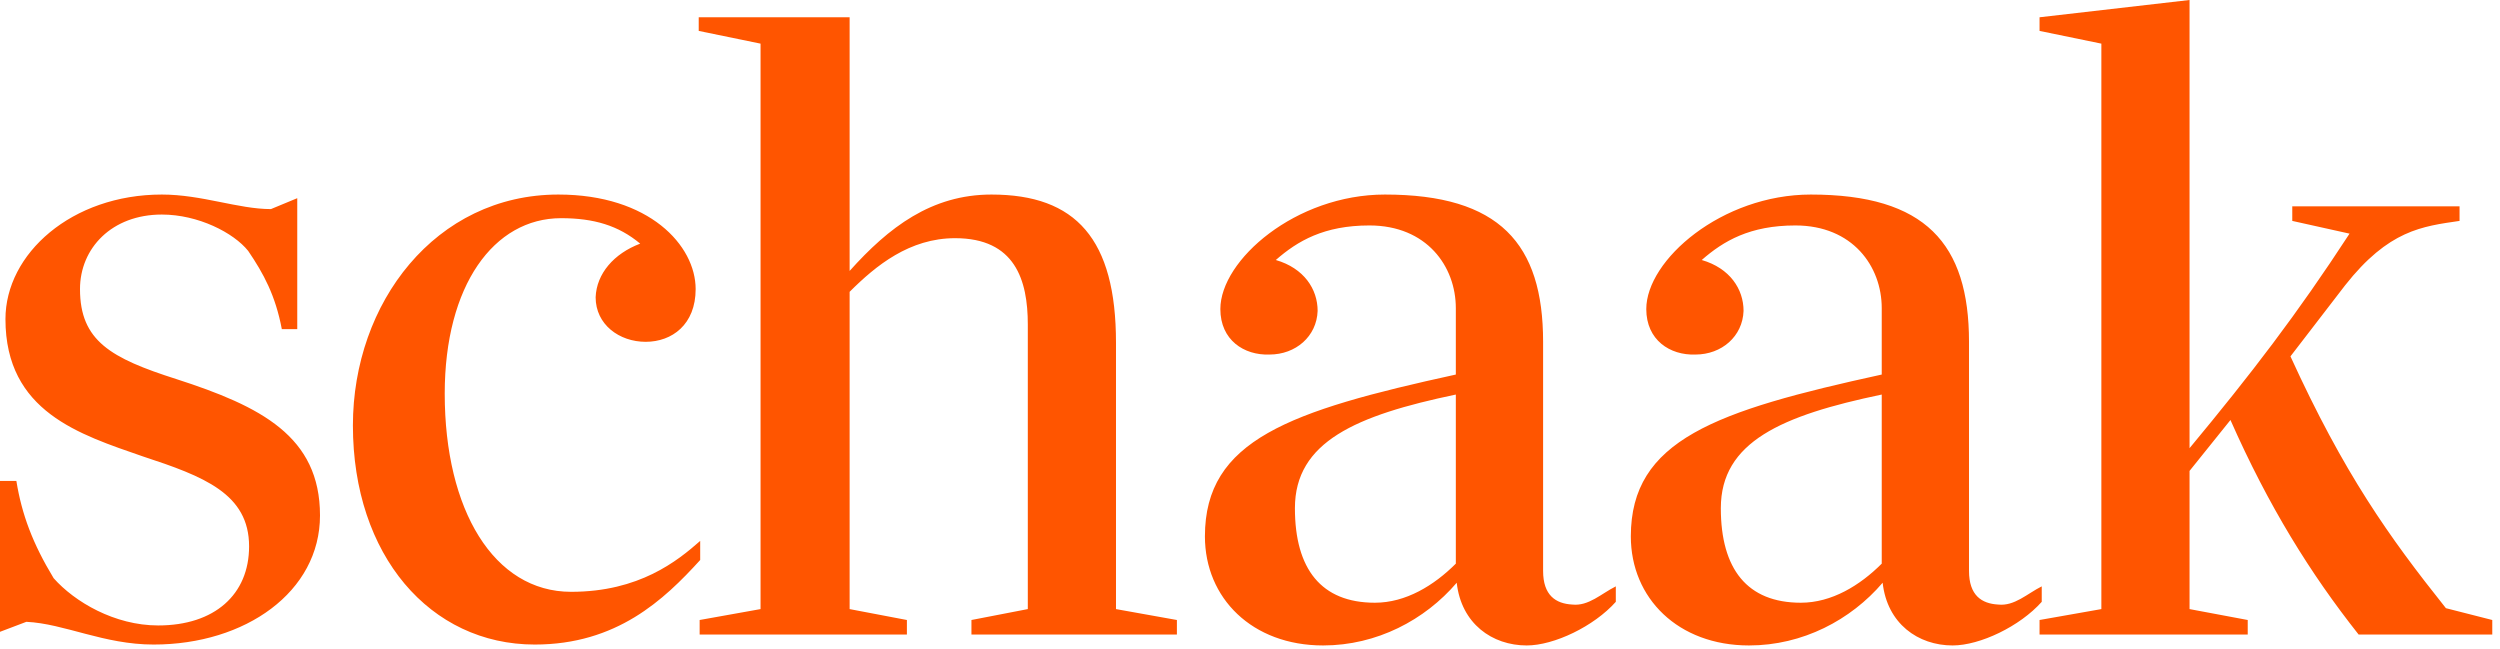
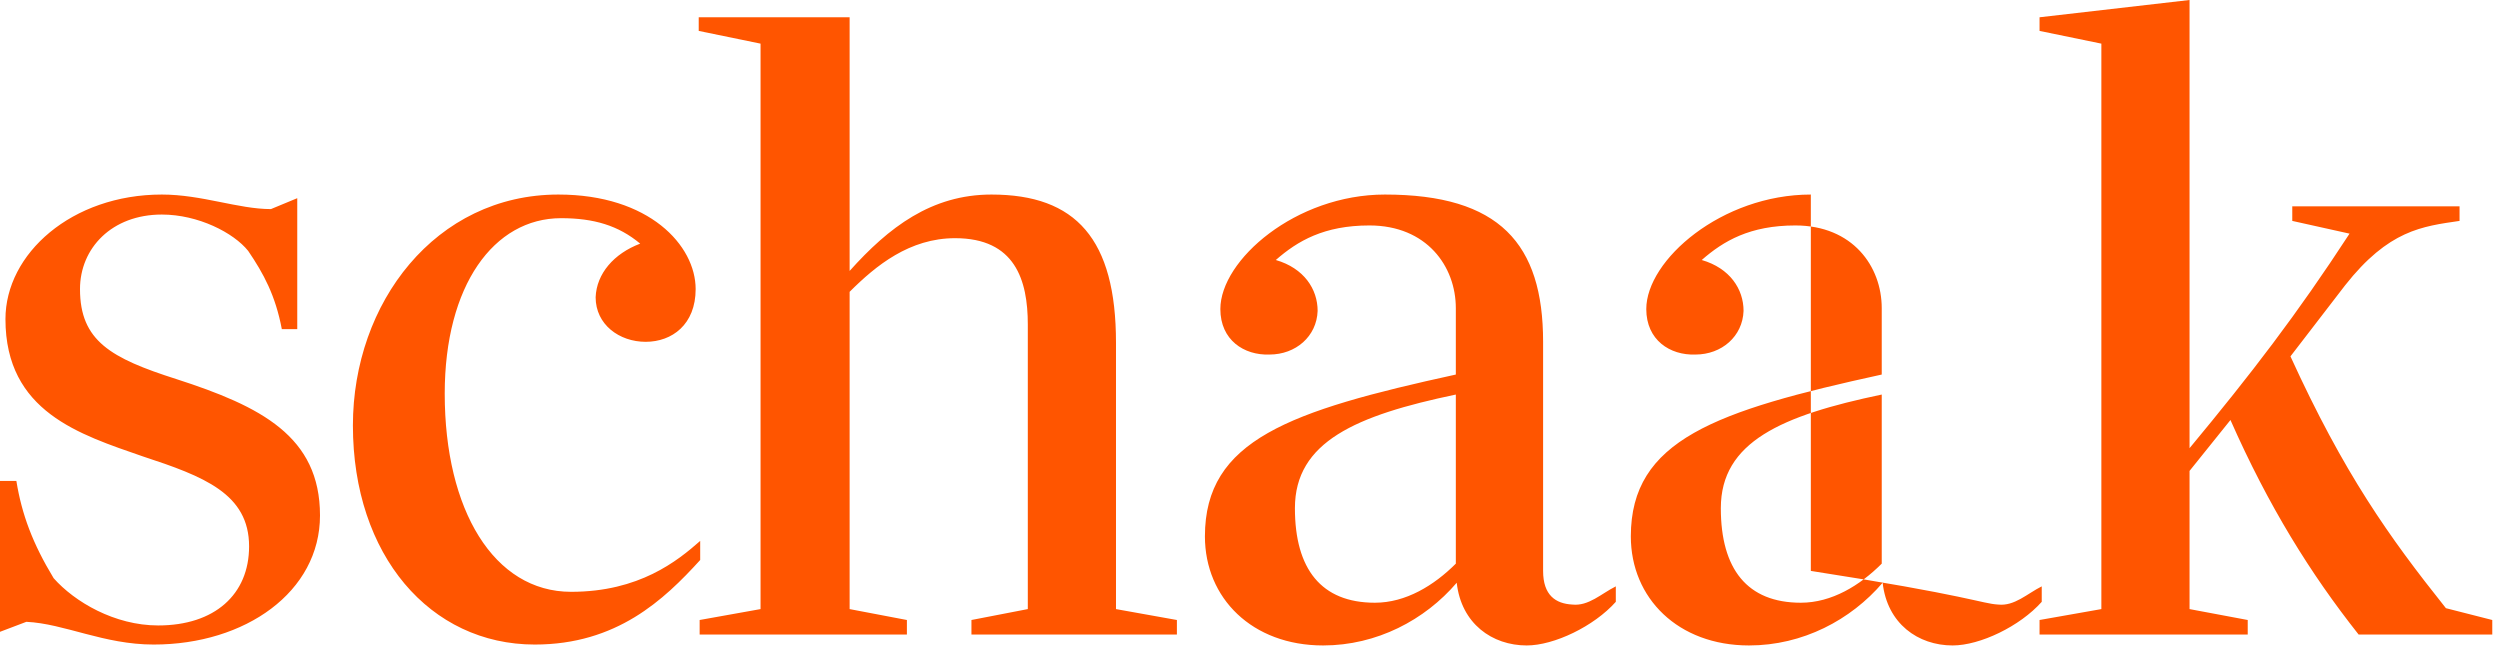
<svg xmlns="http://www.w3.org/2000/svg" width="154" height="40" viewBox="0 0 154 40" fill="none">
-   <path d="M85.311 11.984C92.366 11.984 95.055 15.008 95.055 21.056V35.168C95.055 36.68 95.839 37.184 96.847 37.24C97.854 37.352 98.638 36.568 99.534 36.12V37.072C98.19 38.584 95.726 39.76 94.046 39.76C91.918 39.76 90.014 38.416 89.734 35.897C87.774 38.192 84.806 39.76 81.502 39.76C77.134 39.76 74.223 36.848 74.223 33.04C74.223 27.104 79.431 25.312 89.679 23.072V18.984C89.679 16.408 87.886 13.888 84.358 13.888C81.558 13.888 79.934 14.84 78.59 16.016C80.326 16.52 81.166 17.808 81.166 19.152C81.11 20.72 79.822 21.84 78.198 21.84C76.63 21.896 75.174 20.944 75.174 19.04C75.174 16.016 79.823 11.984 85.311 11.984ZM111.547 11.984C118.603 11.984 121.291 15.008 121.291 21.056V35.168C121.291 36.68 122.075 37.184 123.083 37.24C124.091 37.352 124.875 36.568 125.771 36.12V37.072C124.427 38.584 121.963 39.76 120.283 39.76C118.155 39.76 116.251 38.416 115.971 35.897C114.011 38.192 111.043 39.76 107.739 39.76C103.371 39.76 100.459 36.848 100.459 33.04C100.459 27.104 105.667 25.312 115.915 23.072V18.984C115.915 16.408 114.123 13.888 110.595 13.888C107.795 13.888 106.171 14.84 104.827 16.016C106.563 16.52 107.403 17.808 107.403 19.152C107.347 20.72 106.059 21.84 104.436 21.84C102.868 21.896 101.411 20.944 101.411 19.04C101.411 16.016 106.059 11.985 111.547 11.984ZM9.968 11.984C12.432 11.984 14.672 12.88 16.689 12.88L18.311 12.208V20.273H17.36C16.968 18.201 16.24 16.856 15.288 15.456C14.392 14.336 12.208 13.216 9.968 13.216C6.888 13.216 4.928 15.288 4.928 17.808C4.928 21 6.832 22.064 10.864 23.352C16.072 25.032 19.712 26.88 19.712 31.752C19.712 36.456 15.12 39.704 9.464 39.704C6.384 39.704 3.976 38.416 1.624 38.304L0 38.92V29.624H1.008C1.344 31.696 2.016 33.488 3.304 35.616C4.592 37.072 7.056 38.528 9.744 38.528C13.216 38.528 15.344 36.624 15.344 33.656C15.344 30.408 12.544 29.344 8.792 28.112C4.928 26.768 0.336 25.368 0.336 19.656C0.336 15.624 4.424 11.985 9.968 11.984ZM34.395 11.984C39.995 11.984 42.851 15.12 42.852 17.808C42.852 19.992 41.395 21.056 39.772 21.056C38.148 21.056 36.691 19.991 36.691 18.311C36.748 16.856 37.812 15.624 39.435 15.008C38.092 13.888 36.579 13.44 34.563 13.44C30.419 13.44 27.395 17.584 27.395 24.248C27.395 31.416 30.42 36.456 35.18 36.456C39.38 36.456 41.732 34.552 43.132 33.32V34.496C40.892 36.96 37.979 39.704 32.94 39.704C26.5 39.704 21.739 34.216 21.739 26.208C21.739 18.648 26.835 11.984 34.395 11.984ZM52.337 16.689C54.745 14.001 57.377 11.984 61.073 11.984C66.281 11.984 68.745 14.728 68.745 21.112V37.52L72.497 38.192V39.088H59.841V38.192L63.313 37.52V19.992C63.313 17.248 62.529 14.672 58.833 14.672C56.033 14.672 53.961 16.352 52.337 17.976V37.52L55.865 38.192V39.088H43.098V38.192L46.85 37.52V2.688L43.041 1.904V1.064H52.337V16.689ZM134.876 27.608C138.684 23.016 141.484 19.376 144.732 14.392L141.204 13.608V12.712H151.508V13.608C149.212 13.944 147.14 14.168 144.452 17.584L141.092 21.952C144.396 29.176 147.14 33.04 150.668 37.464L153.524 38.192V39.088H145.292C142.324 35.336 139.747 31.192 137.396 25.872L134.876 29.008V37.52L138.46 38.192V39.088H125.636V38.192L129.444 37.52V2.688L125.636 1.904V1.064L134.876 0V27.608ZM89.679 24.304C83.519 25.592 79.767 27.216 79.767 31.304C79.767 35.056 81.39 37.128 84.694 37.128C86.598 37.128 88.335 36.064 89.679 34.72V24.304ZM115.915 24.304C109.755 25.592 106.003 27.216 106.003 31.304C106.003 35.056 107.628 37.128 110.932 37.128C112.835 37.128 114.571 36.064 115.915 34.72V24.304Z" fill="#FF5500" />
+   <path d="M85.311 11.984C92.366 11.984 95.055 15.008 95.055 21.056V35.168C95.055 36.68 95.839 37.184 96.847 37.24C97.854 37.352 98.638 36.568 99.534 36.12V37.072C98.19 38.584 95.726 39.76 94.046 39.76C91.918 39.76 90.014 38.416 89.734 35.897C87.774 38.192 84.806 39.76 81.502 39.76C77.134 39.76 74.223 36.848 74.223 33.04C74.223 27.104 79.431 25.312 89.679 23.072V18.984C89.679 16.408 87.886 13.888 84.358 13.888C81.558 13.888 79.934 14.84 78.59 16.016C80.326 16.52 81.166 17.808 81.166 19.152C81.11 20.72 79.822 21.84 78.198 21.84C76.63 21.896 75.174 20.944 75.174 19.04C75.174 16.016 79.823 11.984 85.311 11.984ZM111.547 11.984V35.168C121.291 36.68 122.075 37.184 123.083 37.24C124.091 37.352 124.875 36.568 125.771 36.12V37.072C124.427 38.584 121.963 39.76 120.283 39.76C118.155 39.76 116.251 38.416 115.971 35.897C114.011 38.192 111.043 39.76 107.739 39.76C103.371 39.76 100.459 36.848 100.459 33.04C100.459 27.104 105.667 25.312 115.915 23.072V18.984C115.915 16.408 114.123 13.888 110.595 13.888C107.795 13.888 106.171 14.84 104.827 16.016C106.563 16.52 107.403 17.808 107.403 19.152C107.347 20.72 106.059 21.84 104.436 21.84C102.868 21.896 101.411 20.944 101.411 19.04C101.411 16.016 106.059 11.985 111.547 11.984ZM9.968 11.984C12.432 11.984 14.672 12.88 16.689 12.88L18.311 12.208V20.273H17.36C16.968 18.201 16.24 16.856 15.288 15.456C14.392 14.336 12.208 13.216 9.968 13.216C6.888 13.216 4.928 15.288 4.928 17.808C4.928 21 6.832 22.064 10.864 23.352C16.072 25.032 19.712 26.88 19.712 31.752C19.712 36.456 15.12 39.704 9.464 39.704C6.384 39.704 3.976 38.416 1.624 38.304L0 38.92V29.624H1.008C1.344 31.696 2.016 33.488 3.304 35.616C4.592 37.072 7.056 38.528 9.744 38.528C13.216 38.528 15.344 36.624 15.344 33.656C15.344 30.408 12.544 29.344 8.792 28.112C4.928 26.768 0.336 25.368 0.336 19.656C0.336 15.624 4.424 11.985 9.968 11.984ZM34.395 11.984C39.995 11.984 42.851 15.12 42.852 17.808C42.852 19.992 41.395 21.056 39.772 21.056C38.148 21.056 36.691 19.991 36.691 18.311C36.748 16.856 37.812 15.624 39.435 15.008C38.092 13.888 36.579 13.44 34.563 13.44C30.419 13.44 27.395 17.584 27.395 24.248C27.395 31.416 30.42 36.456 35.18 36.456C39.38 36.456 41.732 34.552 43.132 33.32V34.496C40.892 36.96 37.979 39.704 32.94 39.704C26.5 39.704 21.739 34.216 21.739 26.208C21.739 18.648 26.835 11.984 34.395 11.984ZM52.337 16.689C54.745 14.001 57.377 11.984 61.073 11.984C66.281 11.984 68.745 14.728 68.745 21.112V37.52L72.497 38.192V39.088H59.841V38.192L63.313 37.52V19.992C63.313 17.248 62.529 14.672 58.833 14.672C56.033 14.672 53.961 16.352 52.337 17.976V37.52L55.865 38.192V39.088H43.098V38.192L46.85 37.52V2.688L43.041 1.904V1.064H52.337V16.689ZM134.876 27.608C138.684 23.016 141.484 19.376 144.732 14.392L141.204 13.608V12.712H151.508V13.608C149.212 13.944 147.14 14.168 144.452 17.584L141.092 21.952C144.396 29.176 147.14 33.04 150.668 37.464L153.524 38.192V39.088H145.292C142.324 35.336 139.747 31.192 137.396 25.872L134.876 29.008V37.52L138.46 38.192V39.088H125.636V38.192L129.444 37.52V2.688L125.636 1.904V1.064L134.876 0V27.608ZM89.679 24.304C83.519 25.592 79.767 27.216 79.767 31.304C79.767 35.056 81.39 37.128 84.694 37.128C86.598 37.128 88.335 36.064 89.679 34.72V24.304ZM115.915 24.304C109.755 25.592 106.003 27.216 106.003 31.304C106.003 35.056 107.628 37.128 110.932 37.128C112.835 37.128 114.571 36.064 115.915 34.72V24.304Z" fill="#FF5500" />
</svg>